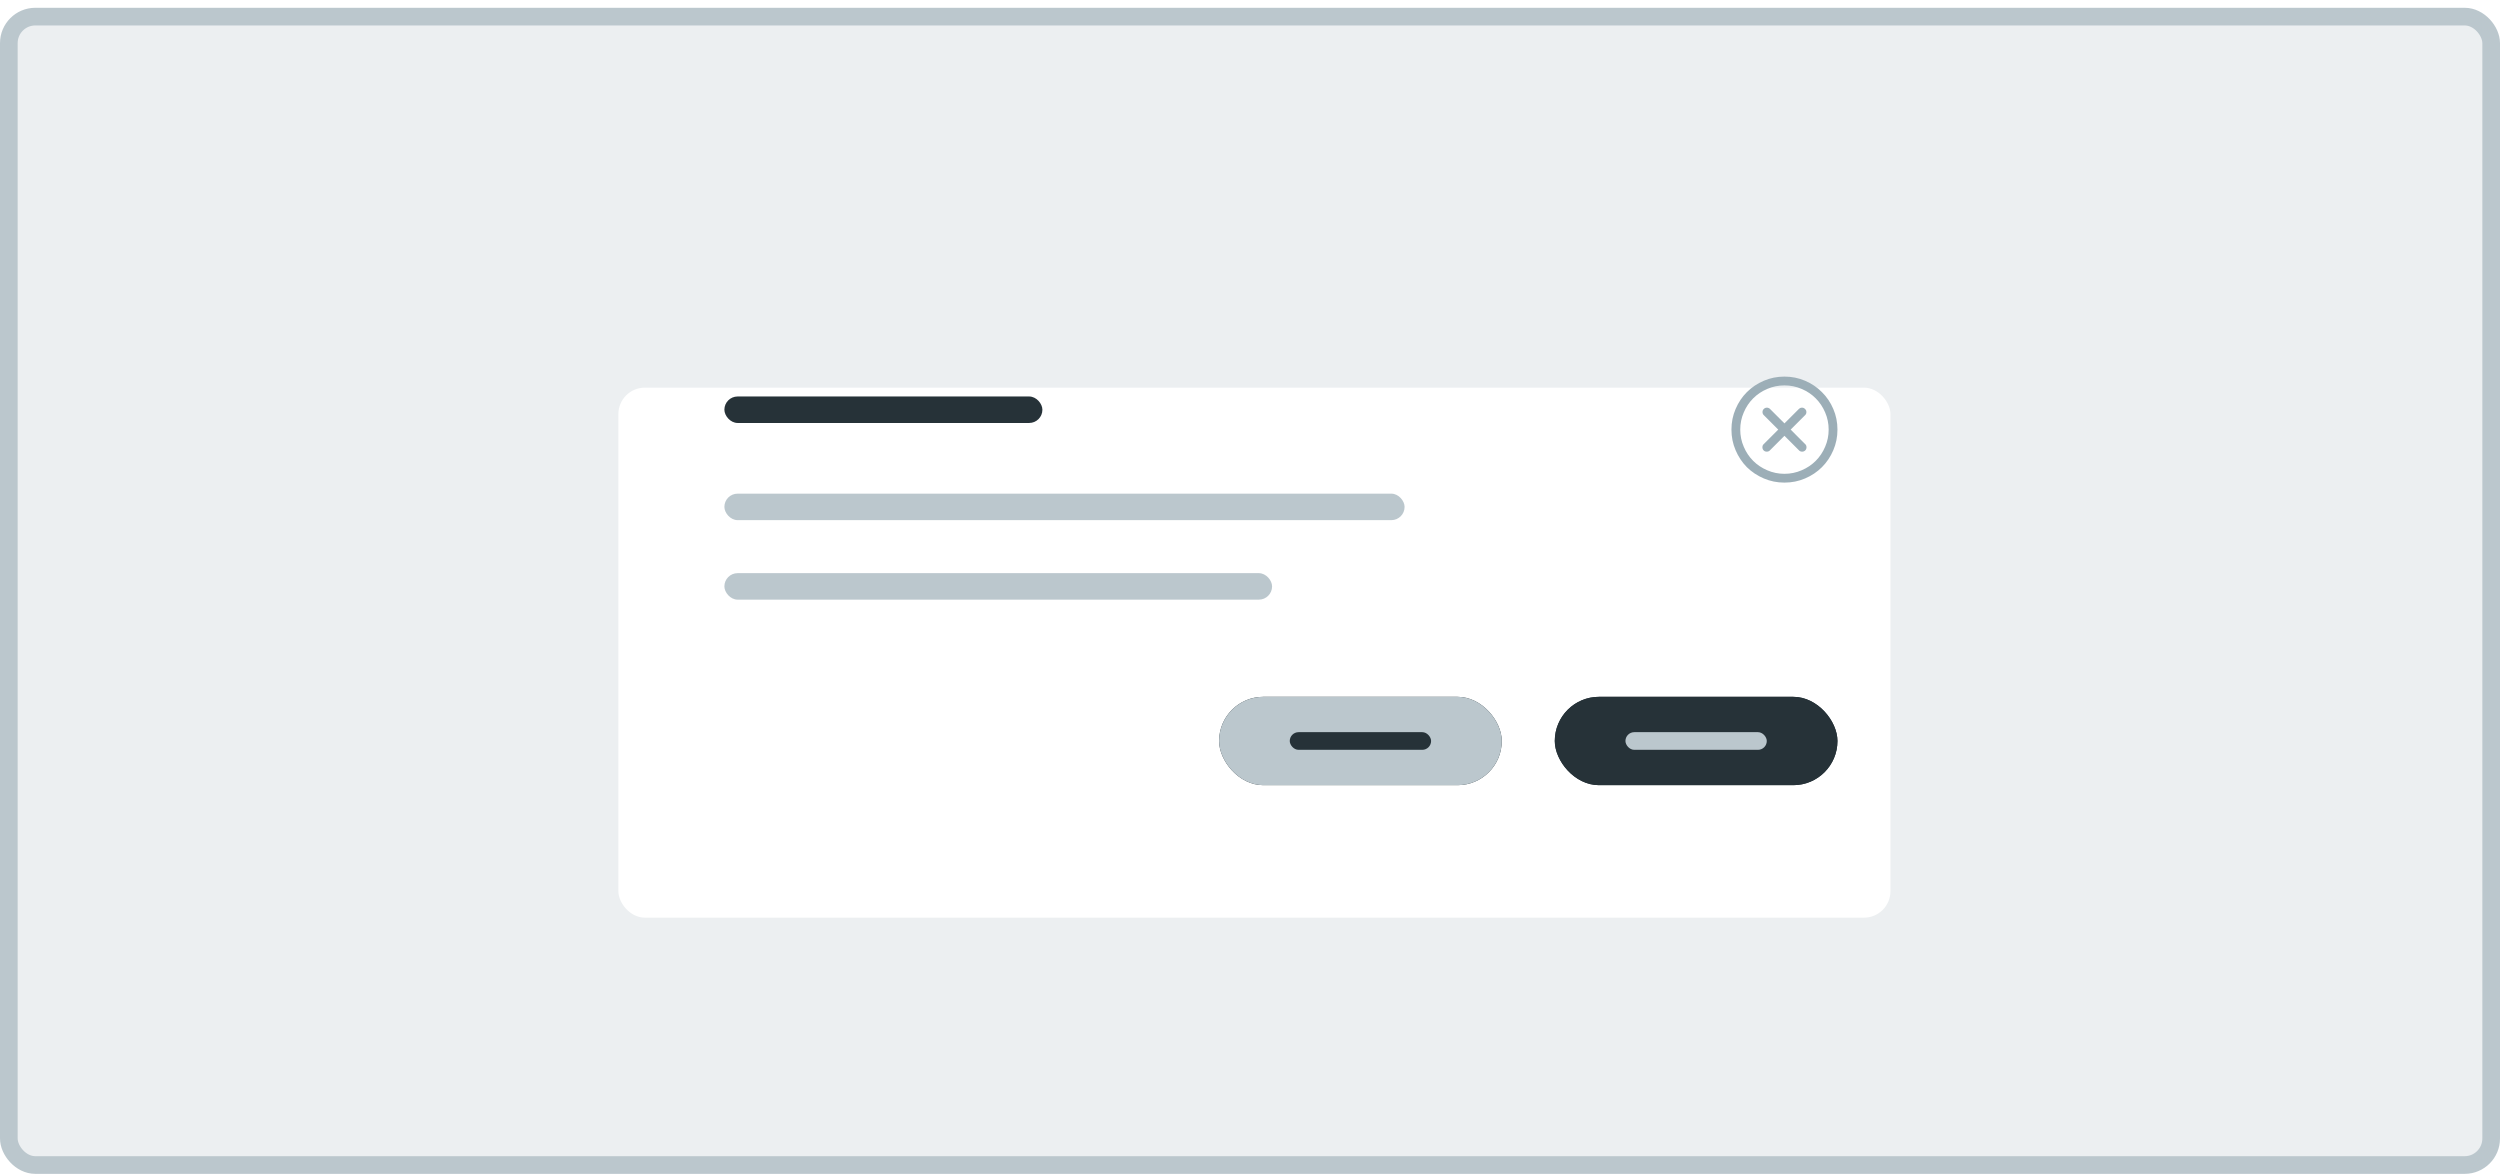
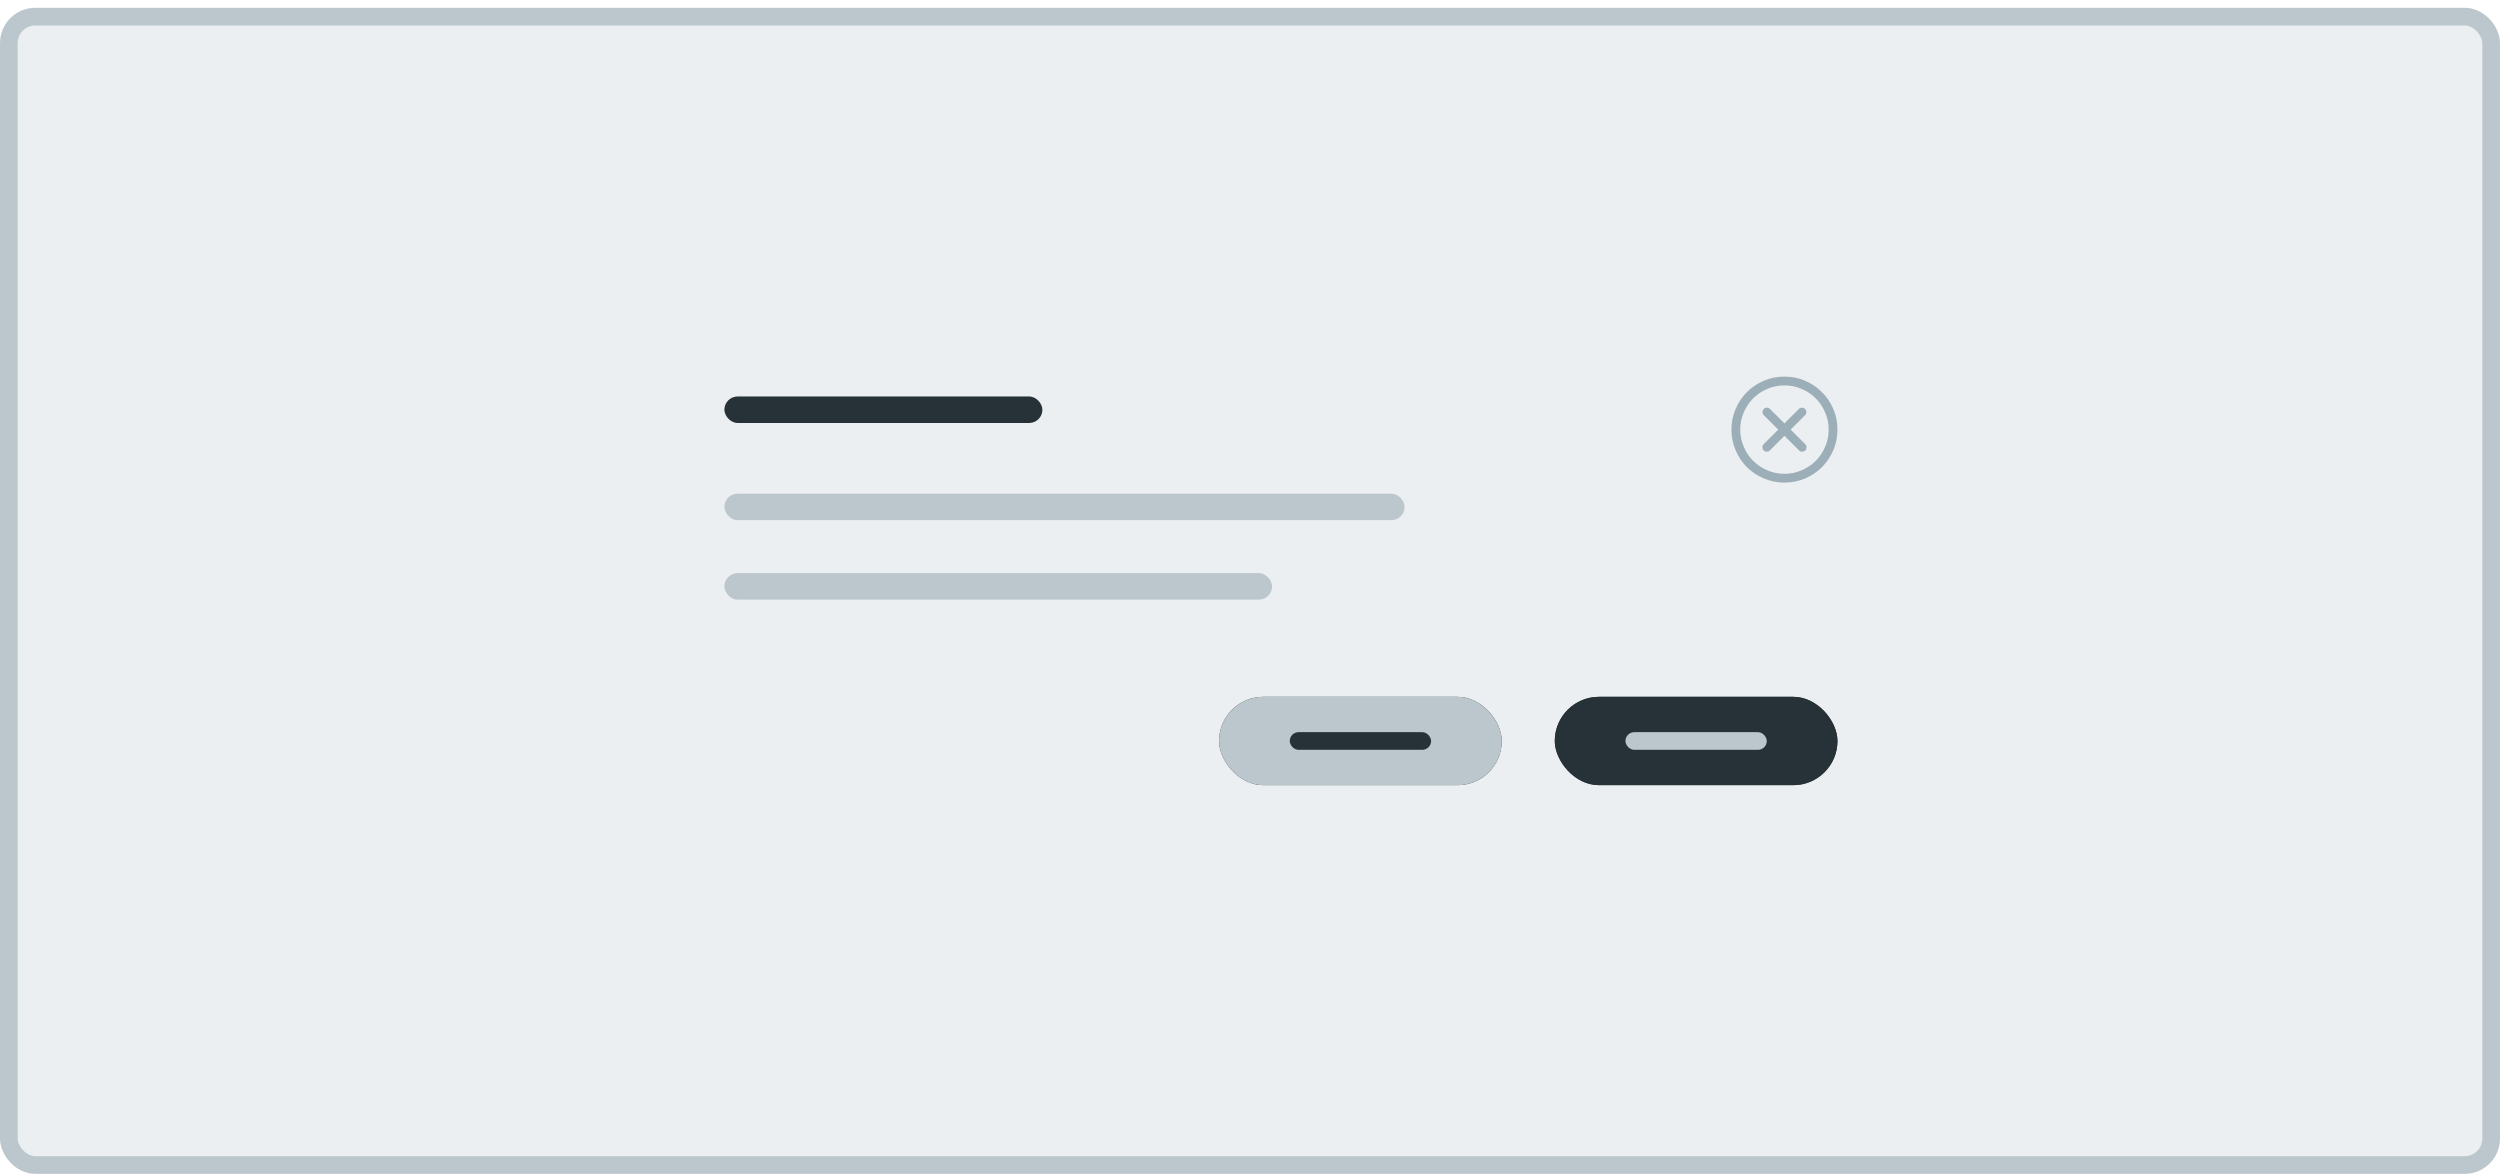
<svg xmlns="http://www.w3.org/2000/svg" width="283" height="133" viewBox="0 0 283 133" fill="none">
  <rect x="1" y="1.881" width="281" height="130" rx="3" fill="#ECEFF1" stroke="#BBC7CD" stroke-width="2" />
  <g filter="url(#filter0_ddd)">
-     <rect x="70" y="36.881" width="144" height="60" rx="3" fill="white" />
-   </g>
+     </g>
  <rect x="176" y="78.881" width="32" height="10" rx="5" fill="#263238" />
  <rect x="184" y="82.881" width="16" height="2" rx="1" fill="#BBC7CD" />
  <rect x="176" y="78.881" width="32" height="10" rx="5" fill="#263238" />
  <rect x="184" y="82.881" width="16" height="2" rx="1" fill="#BBC7CD" />
  <rect x="138" y="78.881" width="32" height="10" rx="5" fill="#263238" />
  <rect x="146" y="82.881" width="16" height="2" rx="1" fill="#BBC7CD" />
  <rect x="138" y="78.881" width="32" height="10" rx="5" fill="#BBC7CD" />
  <rect x="146" y="82.881" width="16" height="2" rx="1" fill="#263238" />
  <path d="M202 54.631C201.172 54.631 200.395 54.475 199.668 54.162C198.934 53.85 198.293 53.424 197.746 52.885C197.207 52.338 196.781 51.697 196.469 50.963C196.156 50.236 196 49.459 196 48.631C196 47.803 196.156 47.025 196.469 46.299C196.781 45.565 197.207 44.928 197.746 44.389C198.293 43.842 198.934 43.412 199.668 43.1C200.395 42.787 201.172 42.631 202 42.631C202.828 42.631 203.605 42.787 204.332 43.1C205.066 43.412 205.703 43.842 206.242 44.389C206.789 44.928 207.219 45.565 207.531 46.299C207.844 47.025 208 47.803 208 48.631C208 49.459 207.844 50.236 207.531 50.963C207.219 51.697 206.789 52.338 206.242 52.885C205.703 53.424 205.066 53.85 204.332 54.162C203.605 54.475 202.828 54.631 202 54.631ZM202 43.627C201.312 43.627 200.664 43.76 200.055 44.025C199.445 44.283 198.914 44.639 198.461 45.092C198.008 45.545 197.652 46.076 197.395 46.685C197.129 47.295 196.996 47.943 196.996 48.631C196.996 49.318 197.129 49.967 197.395 50.576C197.652 51.185 198.008 51.717 198.461 52.17C198.914 52.623 199.445 52.978 200.055 53.236C200.664 53.502 201.312 53.635 202 53.635C202.688 53.635 203.336 53.502 203.945 53.236C204.555 52.978 205.086 52.623 205.539 52.17C205.992 51.717 206.348 51.185 206.605 50.576C206.871 49.967 207.004 49.318 207.004 48.631C207.004 47.943 206.871 47.295 206.605 46.685C206.348 46.076 205.992 45.545 205.539 45.092C205.086 44.639 204.555 44.283 203.945 44.025C203.336 43.76 202.688 43.627 202 43.627ZM199.996 51.127C199.926 51.127 199.859 51.115 199.797 51.092C199.742 51.068 199.691 51.033 199.645 50.986C199.598 50.94 199.562 50.885 199.539 50.822C199.516 50.76 199.504 50.697 199.504 50.635C199.504 50.565 199.516 50.498 199.539 50.435C199.562 50.373 199.598 50.322 199.645 50.283L203.652 46.275C203.691 46.236 203.738 46.205 203.793 46.182C203.855 46.158 203.922 46.147 203.992 46.147C204.125 46.147 204.238 46.197 204.332 46.299C204.434 46.393 204.484 46.506 204.484 46.639C204.484 46.709 204.473 46.775 204.449 46.838C204.426 46.893 204.395 46.943 204.355 46.99V46.978L200.348 50.986C200.309 51.033 200.258 51.068 200.195 51.092C200.133 51.115 200.07 51.127 200.008 51.127C200 51.127 199.996 51.127 199.996 51.127ZM204.004 51.127C204.004 51.127 204 51.127 203.992 51.127C203.93 51.127 203.867 51.115 203.805 51.092C203.742 51.068 203.691 51.033 203.652 50.986L199.645 46.978C199.605 46.94 199.574 46.893 199.551 46.838C199.527 46.775 199.516 46.709 199.516 46.639C199.516 46.506 199.562 46.393 199.656 46.299C199.758 46.197 199.875 46.147 200.008 46.147C200.078 46.147 200.141 46.158 200.195 46.182C200.258 46.205 200.312 46.236 200.359 46.275H200.348L204.355 50.283C204.402 50.322 204.438 50.373 204.461 50.435C204.484 50.498 204.496 50.565 204.496 50.635C204.496 50.697 204.484 50.76 204.461 50.822C204.438 50.885 204.402 50.94 204.355 50.986C204.309 51.033 204.254 51.068 204.191 51.092C204.137 51.115 204.074 51.127 204.004 51.127Z" fill="#9CAEB7" />
  <rect x="82" y="44.881" width="36" height="3" rx="1.5" fill="#263238" />
  <rect x="82" y="55.881" width="77" height="3" rx="1.5" fill="#BBC7CD" />
  <rect x="82" y="64.881" width="62" height="3" rx="1.5" fill="#BBC7CD" />
  <defs>
    <filter id="filter0_ddd" x="60" y="27.881" width="164" height="80" filterUnits="userSpaceOnUse" color-interpolation-filters="sRGB">
      <feFlood flood-opacity="0" result="BackgroundImageFix" />
      <feColorMatrix in="SourceAlpha" type="matrix" values="0 0 0 0 0 0 0 0 0 0 0 0 0 0 0 0 0 0 127 0" />
      <feMorphology radius="1" operator="erode" in="SourceAlpha" result="effect1_dropShadow" />
      <feOffset dy="2" />
      <feGaussianBlur stdDeviation="2" />
      <feColorMatrix type="matrix" values="0 0 0 0 0 0 0 0 0 0 0 0 0 0 0 0 0 0 0.2 0" />
      <feBlend mode="normal" in2="BackgroundImageFix" result="effect1_dropShadow" />
      <feColorMatrix in="SourceAlpha" type="matrix" values="0 0 0 0 0 0 0 0 0 0 0 0 0 0 0 0 0 0 127 0" />
      <feOffset dy="4" />
      <feGaussianBlur stdDeviation="2.5" />
      <feColorMatrix type="matrix" values="0 0 0 0 0 0 0 0 0 0 0 0 0 0 0 0 0 0 0.14 0" />
      <feBlend mode="normal" in2="effect1_dropShadow" result="effect2_dropShadow" />
      <feColorMatrix in="SourceAlpha" type="matrix" values="0 0 0 0 0 0 0 0 0 0 0 0 0 0 0 0 0 0 127 0" />
      <feOffset dy="1" />
      <feGaussianBlur stdDeviation="5" />
      <feColorMatrix type="matrix" values="0 0 0 0 0 0 0 0 0 0 0 0 0 0 0 0 0 0 0.12 0" />
      <feBlend mode="normal" in2="effect2_dropShadow" result="effect3_dropShadow" />
      <feBlend mode="normal" in="SourceGraphic" in2="effect3_dropShadow" result="shape" />
    </filter>
  </defs>
</svg>